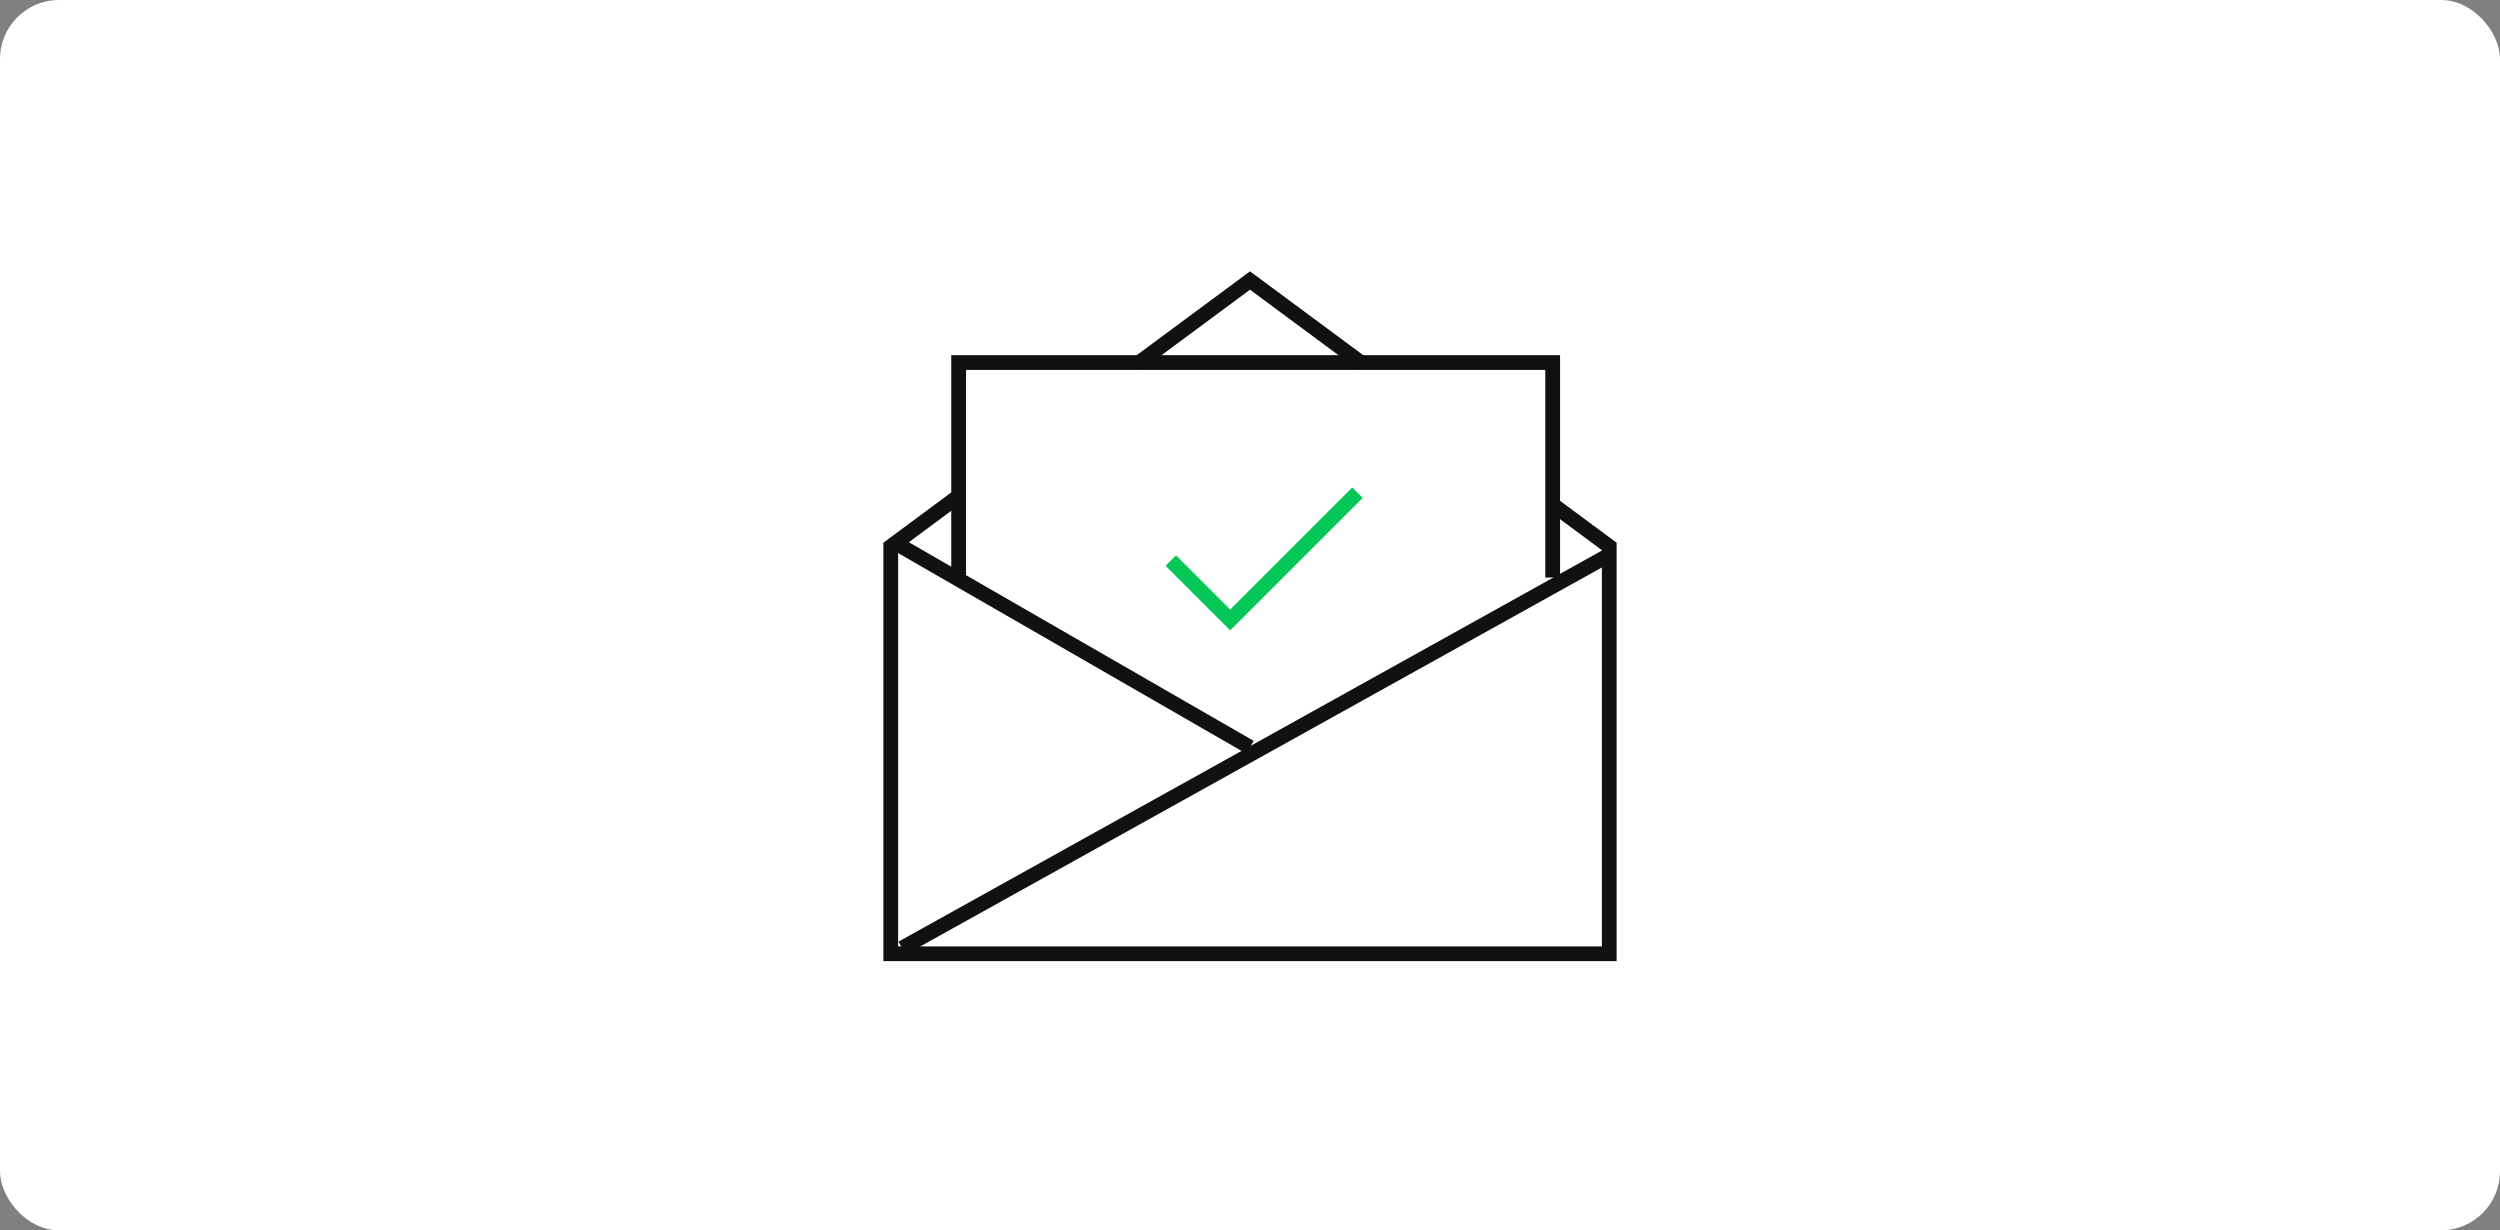
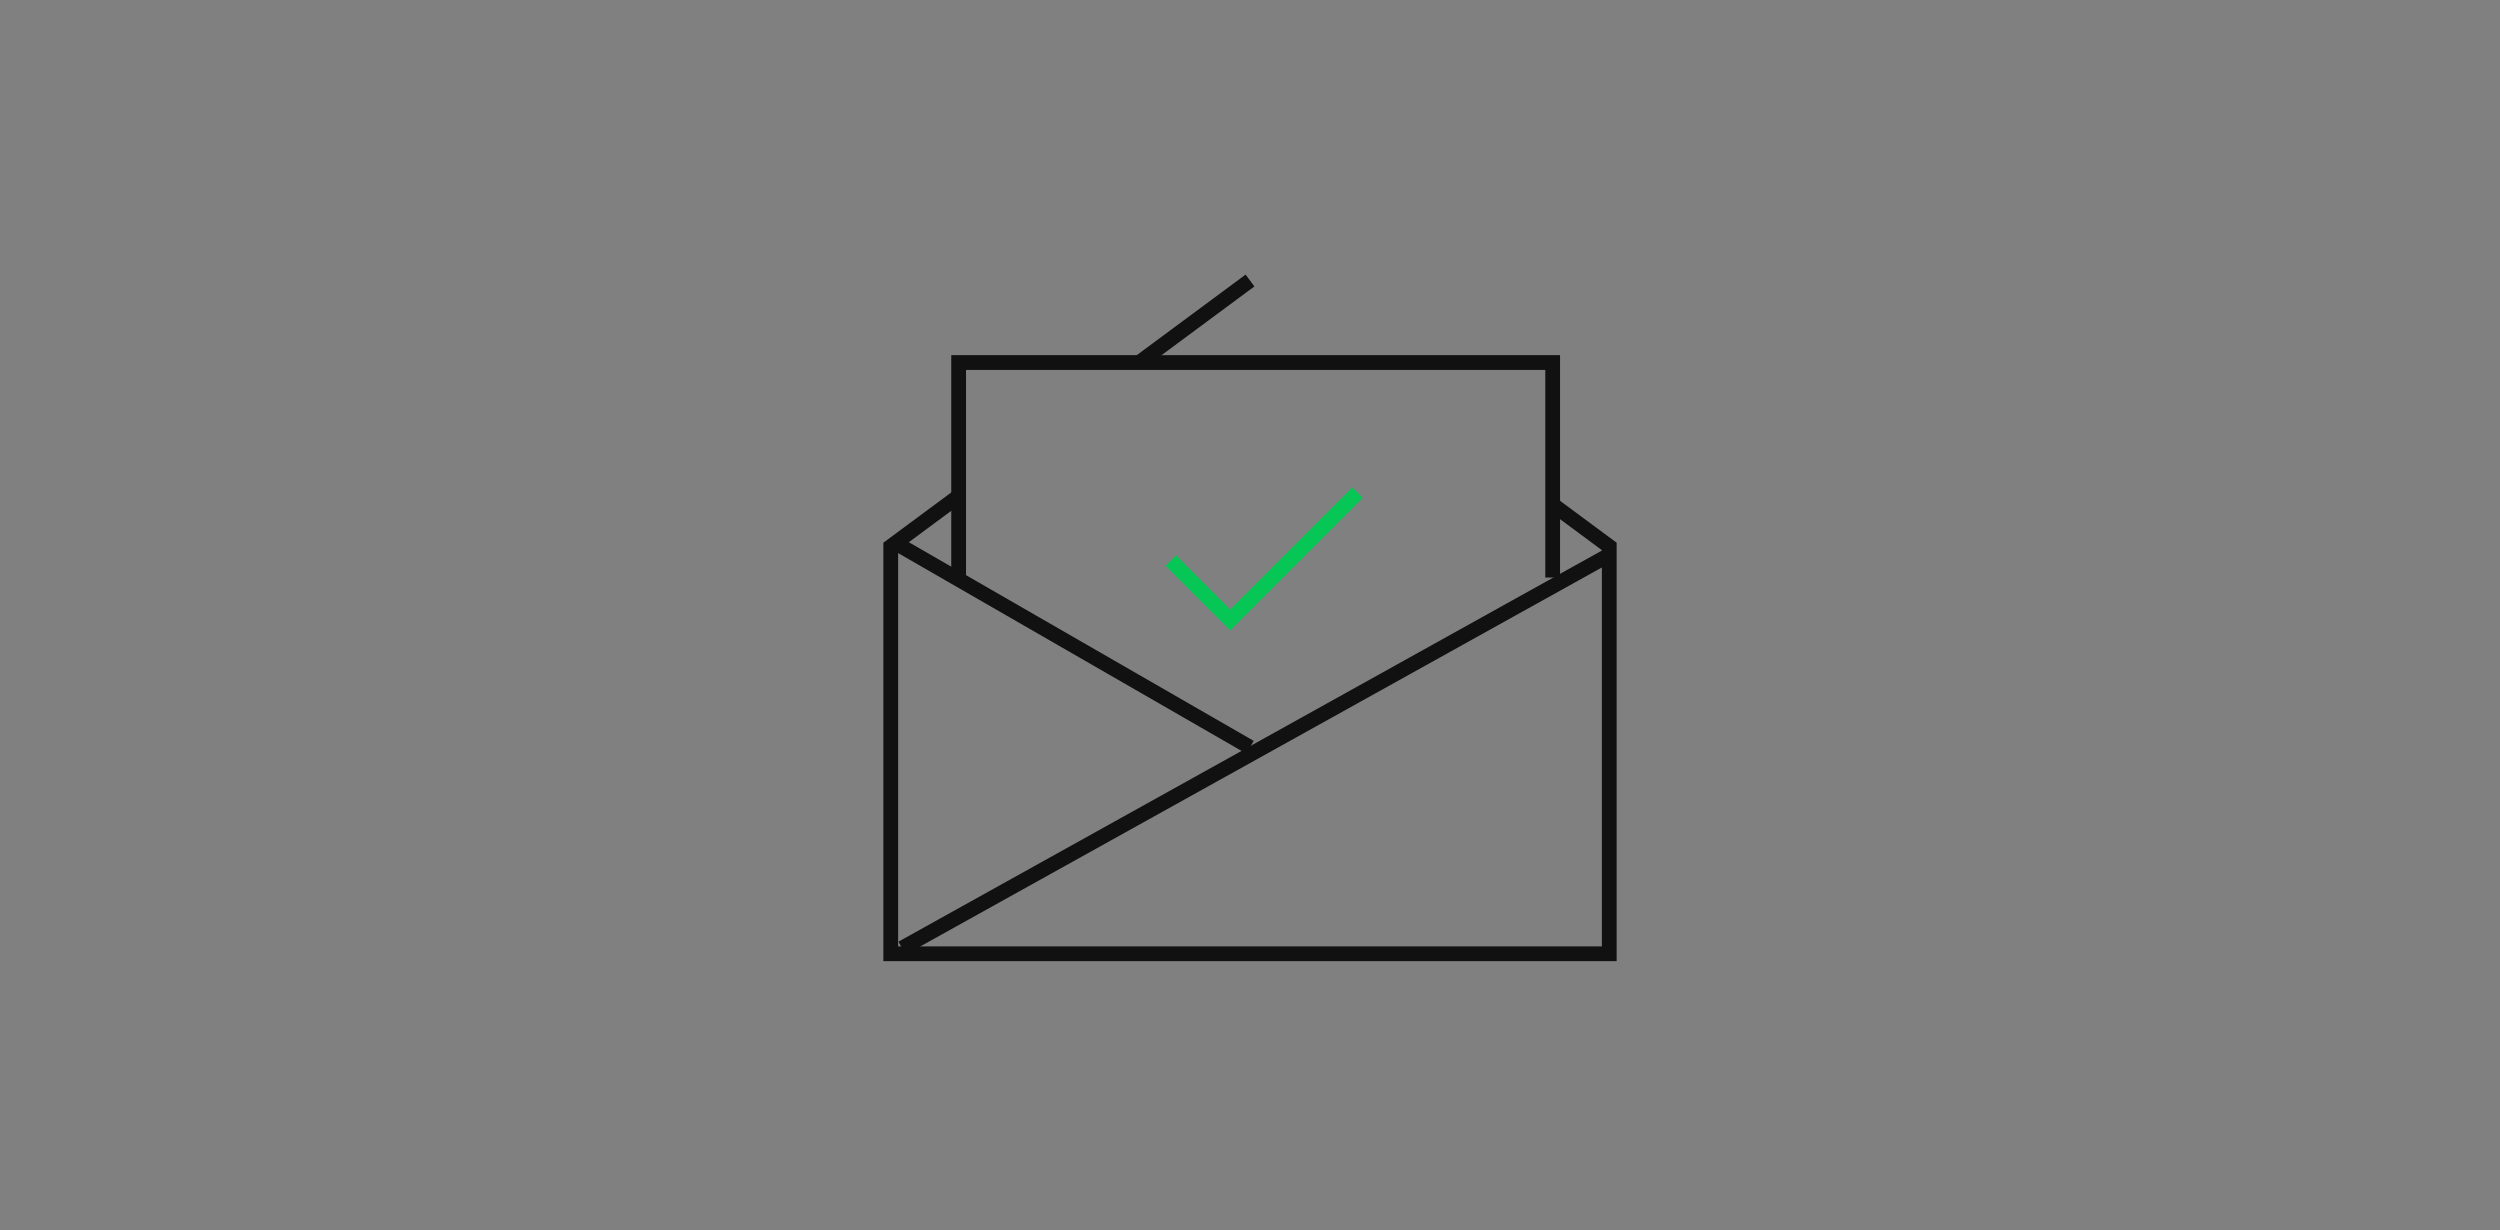
<svg xmlns="http://www.w3.org/2000/svg" width="508" height="250" viewBox="0 0 508 250" fill="none">
  <rect x="0" y="0" width="508" height="250" fill="#808080" stroke="none" />
-   <rect width="508" height="250" rx="12" fill="white" />
  <path d="M275.842 100.11L249.976 125.976L237.905 113.906" stroke="#06C755" stroke-width="3" />
-   <path d="M194.795 100.821L181 111.031V193.803H327V111.031L315.504 102.523M231.008 74.018L254 57L276.992 74.018" stroke="#111111" stroke-width="3" />
+   <path d="M194.795 100.821L181 111.031V193.803H327V111.031L315.504 102.523M231.008 74.018L254 57" stroke="#111111" stroke-width="3" />
  <path d="M182.149 110.457L254 151.843" stroke="#111111" stroke-width="3" />
  <path d="M327 112.756L183.299 192.653" stroke="#111111" stroke-width="3" />
  <path d="M315.504 117.354V73.669H194.795V117.354" stroke="#111111" stroke-width="3" />
</svg>